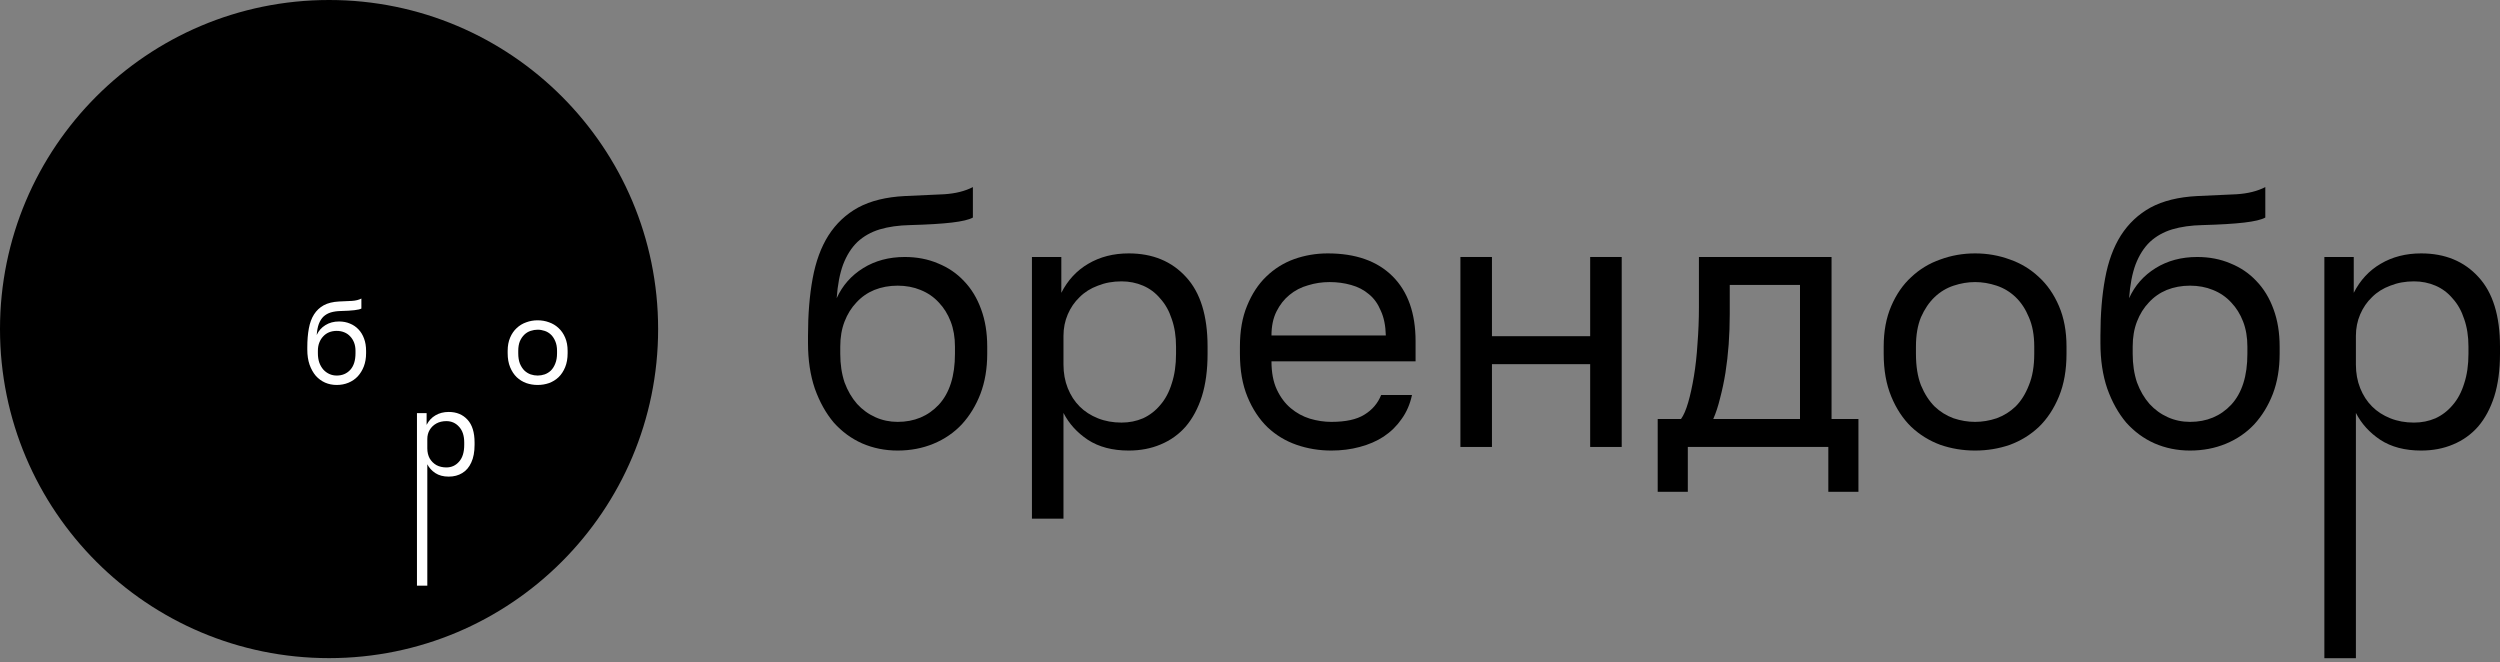
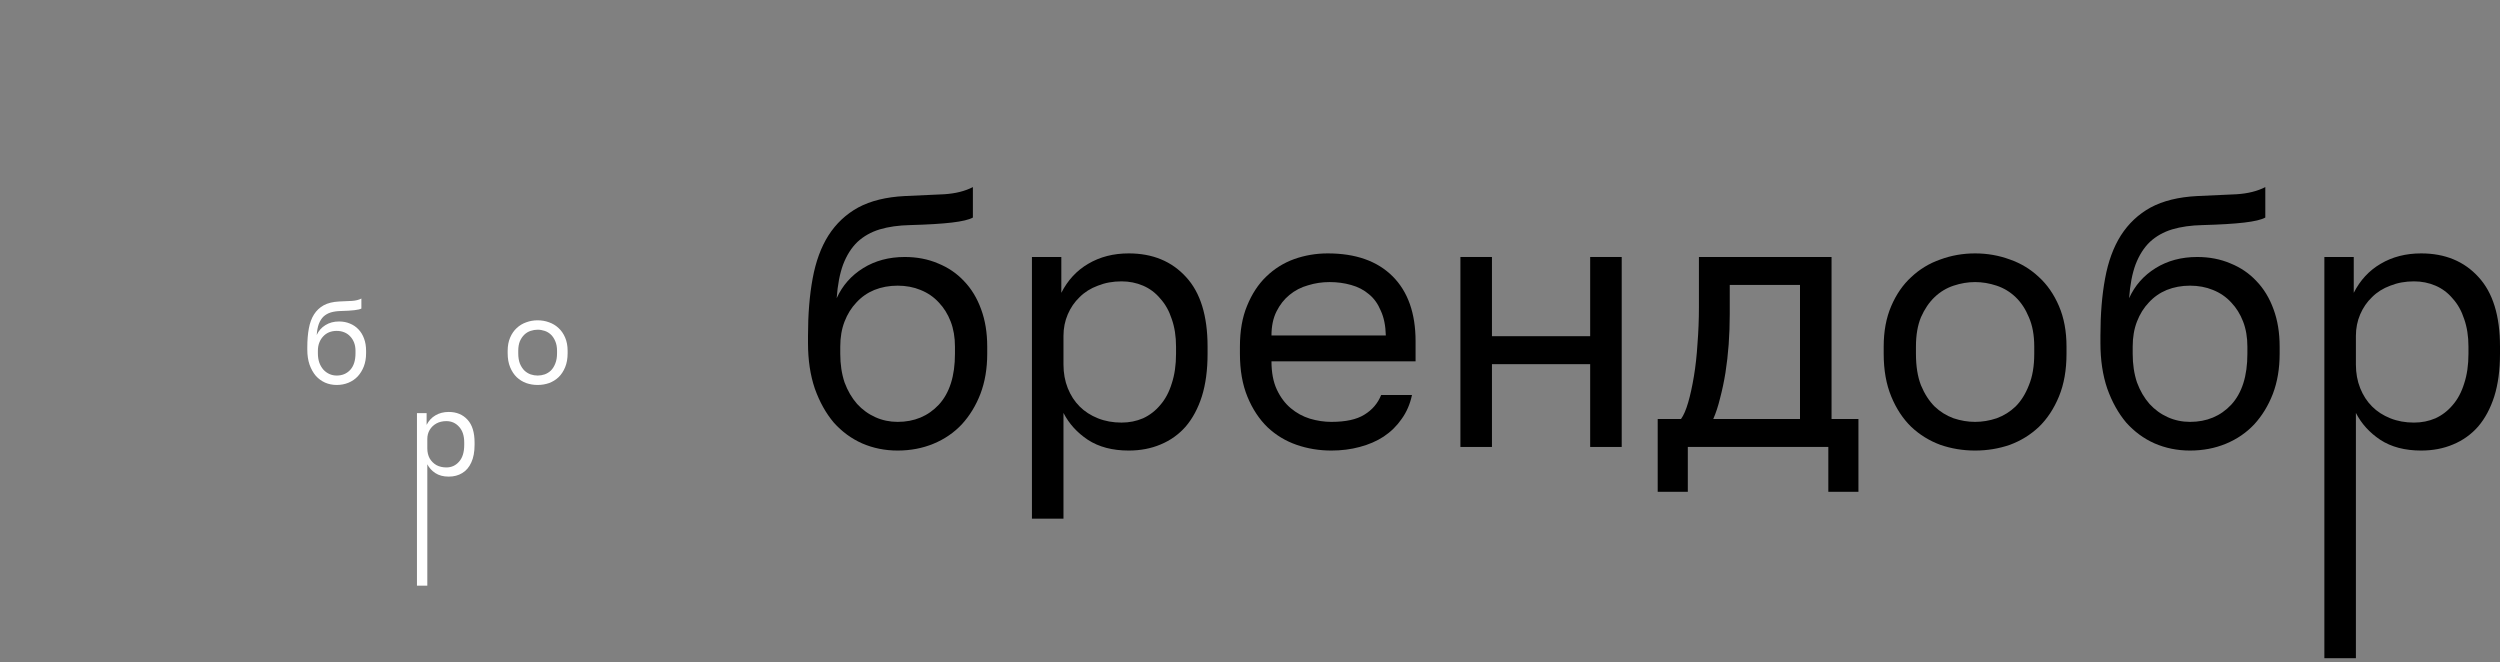
<svg xmlns="http://www.w3.org/2000/svg" width="200" height="53" viewBox="0 0 200 53" fill="none">
  <rect x="0" y="0" width="200" height="53" fill="#808080" stroke="none" />
-   <circle cx="26.325" cy="26.325" r="26.325" fill="black" />
  <path d="M26.936 30.797C26.603 30.797 26.293 30.734 26.005 30.609C25.723 30.483 25.475 30.301 25.262 30.063C25.055 29.819 24.889 29.521 24.763 29.17C24.644 28.819 24.584 28.42 24.584 27.975V27.787C24.584 27.223 24.625 26.721 24.707 26.282C24.788 25.837 24.926 25.461 25.121 25.154C25.321 24.84 25.581 24.596 25.901 24.42C26.227 24.245 26.635 24.144 27.124 24.119C27.519 24.101 27.864 24.085 28.158 24.072C28.453 24.053 28.704 23.991 28.911 23.884V24.684C28.81 24.74 28.625 24.784 28.356 24.815C28.093 24.847 27.729 24.869 27.265 24.881C26.964 24.887 26.697 24.925 26.465 24.994C26.24 25.063 26.045 25.173 25.882 25.323C25.726 25.474 25.6 25.671 25.506 25.916C25.418 26.154 25.362 26.448 25.337 26.8C25.487 26.467 25.719 26.204 26.033 26.01C26.346 25.815 26.71 25.718 27.124 25.718C27.444 25.718 27.735 25.774 27.998 25.887C28.262 25.994 28.488 26.148 28.676 26.348C28.87 26.549 29.02 26.797 29.127 27.091C29.234 27.38 29.287 27.706 29.287 28.069V28.257C29.287 28.646 29.227 28.997 29.108 29.311C28.989 29.618 28.826 29.884 28.619 30.11C28.412 30.33 28.165 30.499 27.876 30.618C27.588 30.737 27.274 30.797 26.936 30.797ZM26.936 30.044C27.375 30.044 27.735 29.894 28.017 29.593C28.299 29.286 28.44 28.84 28.44 28.257V28.069C28.44 27.825 28.403 27.605 28.328 27.411C28.252 27.217 28.149 27.05 28.017 26.913C27.886 26.768 27.726 26.659 27.538 26.583C27.356 26.508 27.155 26.471 26.936 26.471C26.716 26.471 26.512 26.508 26.324 26.583C26.143 26.659 25.986 26.768 25.854 26.913C25.723 27.05 25.619 27.217 25.544 27.411C25.468 27.605 25.431 27.825 25.431 28.069V28.257C25.431 28.533 25.468 28.784 25.544 29.01C25.625 29.229 25.735 29.417 25.873 29.574C26.011 29.724 26.171 29.84 26.353 29.922C26.534 30.003 26.729 30.044 26.936 30.044Z" fill="white" />
  <path d="M43.011 30.797C42.692 30.797 42.388 30.747 42.099 30.646C41.811 30.54 41.557 30.383 41.337 30.176C41.118 29.963 40.942 29.696 40.811 29.377C40.679 29.057 40.613 28.684 40.613 28.257V28.069C40.613 27.668 40.679 27.314 40.811 27.007C40.942 26.699 41.118 26.445 41.337 26.245C41.557 26.038 41.811 25.884 42.099 25.784C42.388 25.677 42.692 25.624 43.011 25.624C43.331 25.624 43.635 25.677 43.924 25.784C44.212 25.884 44.466 26.038 44.685 26.245C44.905 26.445 45.08 26.699 45.212 27.007C45.344 27.314 45.41 27.668 45.41 28.069V28.257C45.41 28.684 45.344 29.057 45.212 29.377C45.08 29.696 44.905 29.963 44.685 30.176C44.466 30.383 44.212 30.54 43.924 30.646C43.635 30.747 43.331 30.797 43.011 30.797ZM43.011 30.044C43.2 30.044 43.388 30.013 43.576 29.95C43.764 29.881 43.93 29.778 44.074 29.64C44.218 29.496 44.334 29.311 44.422 29.085C44.516 28.859 44.563 28.583 44.563 28.257V28.069C44.563 27.768 44.516 27.511 44.422 27.298C44.334 27.085 44.218 26.909 44.074 26.771C43.93 26.634 43.764 26.533 43.576 26.471C43.388 26.408 43.2 26.376 43.011 26.376C42.823 26.376 42.635 26.408 42.447 26.471C42.259 26.533 42.093 26.634 41.949 26.771C41.804 26.909 41.685 27.085 41.591 27.298C41.504 27.511 41.46 27.768 41.46 28.069V28.257C41.46 28.583 41.504 28.859 41.591 29.085C41.685 29.311 41.804 29.496 41.949 29.64C42.093 29.778 42.259 29.881 42.447 29.95C42.635 30.013 42.823 30.044 43.011 30.044Z" fill="white" />
  <path d="M33.357 46.852L33.357 33.05H34.129V33.991C34.298 33.658 34.533 33.404 34.834 33.229C35.141 33.047 35.495 32.956 35.897 32.956C36.524 32.956 37.025 33.163 37.401 33.577C37.778 33.984 37.966 34.593 37.966 35.401V35.589C37.966 36.154 37.878 36.624 37.702 37C37.533 37.376 37.292 37.658 36.978 37.846C36.671 38.035 36.31 38.129 35.897 38.129C35.47 38.129 35.113 38.035 34.825 37.846C34.542 37.658 34.329 37.423 34.185 37.141V46.852H33.357ZM35.709 37.395C36.116 37.395 36.455 37.242 36.724 36.934C37 36.627 37.138 36.179 37.138 35.589V35.401C37.138 34.856 37 34.436 36.724 34.141C36.455 33.84 36.116 33.69 35.709 33.69C35.408 33.69 35.141 33.752 34.909 33.878C34.684 34.003 34.505 34.175 34.373 34.395C34.248 34.608 34.185 34.849 34.185 35.119V35.871C34.185 36.172 34.248 36.439 34.373 36.671C34.505 36.897 34.684 37.075 34.909 37.207C35.141 37.332 35.408 37.395 35.709 37.395Z" fill="white" />
-   <path d="M185.949 20.559H188.3V23.426C188.816 22.413 189.533 21.639 190.451 21.104C191.388 20.549 192.468 20.272 193.692 20.272C195.603 20.272 197.133 20.903 198.28 22.165C199.427 23.407 200 25.262 200 27.728V28.302C200 29.602 199.847 30.739 199.542 31.714C199.236 32.67 198.806 33.473 198.251 34.123C197.697 34.754 197.028 35.232 196.244 35.557C195.479 35.882 194.628 36.044 193.692 36.044C192.391 36.044 191.302 35.758 190.422 35.184C189.562 34.611 188.912 33.894 188.472 33.033V52.654H185.949L185.949 20.559ZM193.118 33.807C193.73 33.807 194.303 33.693 194.839 33.463C195.374 33.215 195.833 32.861 196.215 32.402C196.617 31.944 196.922 31.37 197.133 30.682C197.362 29.994 197.477 29.2 197.477 28.302V27.728C197.477 26.906 197.362 26.17 197.133 25.52C196.922 24.87 196.617 24.325 196.215 23.885C195.833 23.426 195.374 23.082 194.839 22.853C194.303 22.623 193.73 22.509 193.118 22.509C192.43 22.509 191.799 22.623 191.225 22.853C190.652 23.063 190.164 23.369 189.763 23.771C189.361 24.153 189.046 24.612 188.816 25.147C188.587 25.682 188.472 26.256 188.472 26.868V29.162C188.472 29.85 188.587 30.481 188.816 31.055C189.046 31.628 189.361 32.116 189.763 32.517C190.164 32.919 190.652 33.234 191.225 33.463C191.799 33.693 192.43 33.807 193.118 33.807Z" fill="black" />
+   <path d="M185.949 20.559H188.3V23.426C188.816 22.413 189.533 21.639 190.451 21.104C191.388 20.549 192.468 20.272 193.692 20.272C195.603 20.272 197.133 20.903 198.28 22.165C199.427 23.407 200 25.262 200 27.728V28.302C200 29.602 199.847 30.739 199.542 31.714C199.236 32.67 198.806 33.473 198.251 34.123C197.697 34.754 197.028 35.232 196.244 35.557C195.479 35.882 194.628 36.044 193.692 36.044C192.391 36.044 191.302 35.758 190.422 35.184C189.562 34.611 188.912 33.894 188.472 33.033V52.654H185.949L185.949 20.559ZM193.118 33.807C193.73 33.807 194.303 33.693 194.839 33.463C195.374 33.215 195.833 32.861 196.215 32.402C196.617 31.944 196.922 31.37 197.133 30.682C197.362 29.994 197.477 29.2 197.477 28.302V27.728C197.477 26.906 197.362 26.17 197.133 25.52C196.922 24.87 196.617 24.325 196.215 23.885C195.833 23.426 195.374 23.082 194.839 22.853C194.303 22.623 193.73 22.509 193.118 22.509C192.43 22.509 191.799 22.623 191.225 22.853C190.652 23.063 190.164 23.369 189.763 23.771C189.361 24.153 189.046 24.612 188.816 25.147C188.587 25.682 188.472 26.256 188.472 26.868V29.162C188.472 29.85 188.587 30.481 188.816 31.055C189.046 31.628 189.361 32.116 189.763 32.517C190.164 32.919 190.652 33.234 191.225 33.463C191.799 33.693 192.43 33.807 193.118 33.807" fill="black" />
  <path d="M175.203 36.044C174.19 36.044 173.243 35.853 172.364 35.471C171.504 35.089 170.748 34.534 170.098 33.808C169.468 33.062 168.961 32.154 168.579 31.083C168.215 30.013 168.034 28.799 168.034 27.441V26.868C168.034 25.147 168.158 23.618 168.407 22.279C168.655 20.922 169.076 19.775 169.668 18.838C170.28 17.882 171.073 17.137 172.048 16.601C173.043 16.066 174.285 15.76 175.776 15.684C176.981 15.626 178.032 15.579 178.931 15.54C179.829 15.483 180.594 15.292 181.225 14.967V17.404C180.919 17.576 180.355 17.71 179.533 17.806C178.73 17.901 177.621 17.968 176.207 18.007C175.289 18.026 174.476 18.14 173.769 18.351C173.081 18.561 172.488 18.895 171.991 19.354C171.513 19.813 171.131 20.415 170.844 21.161C170.576 21.887 170.404 22.786 170.328 23.857C170.787 22.843 171.494 22.04 172.45 21.448C173.406 20.855 174.515 20.559 175.776 20.559C176.751 20.559 177.64 20.731 178.443 21.075C179.246 21.4 179.935 21.868 180.508 22.48C181.101 23.092 181.56 23.847 181.885 24.746C182.21 25.625 182.372 26.619 182.372 27.728V28.302C182.372 29.487 182.191 30.558 181.827 31.513C181.464 32.45 180.967 33.263 180.336 33.951C179.705 34.62 178.95 35.136 178.071 35.499C177.191 35.863 176.235 36.044 175.203 36.044ZM175.203 33.75C176.541 33.75 177.64 33.291 178.501 32.374C179.361 31.437 179.791 30.08 179.791 28.302V27.728C179.791 26.982 179.677 26.313 179.447 25.721C179.218 25.128 178.902 24.621 178.501 24.201C178.099 23.761 177.612 23.427 177.038 23.197C176.484 22.968 175.872 22.853 175.203 22.853C174.534 22.853 173.912 22.968 173.339 23.197C172.785 23.427 172.307 23.761 171.905 24.201C171.504 24.621 171.188 25.128 170.959 25.721C170.729 26.313 170.615 26.982 170.615 27.728V28.302C170.615 29.143 170.729 29.907 170.959 30.596C171.207 31.265 171.542 31.838 171.962 32.316C172.383 32.775 172.871 33.129 173.425 33.377C173.979 33.626 174.572 33.75 175.203 33.75Z" fill="black" />
  <path d="M158.008 36.044C157.033 36.044 156.106 35.891 155.226 35.586C154.347 35.261 153.573 34.782 152.903 34.152C152.234 33.502 151.699 32.689 151.298 31.714C150.896 30.739 150.695 29.602 150.695 28.302V27.728C150.695 26.504 150.896 25.424 151.298 24.488C151.699 23.551 152.234 22.776 152.903 22.165C153.573 21.534 154.347 21.065 155.226 20.759C156.106 20.434 157.033 20.272 158.008 20.272C158.983 20.272 159.91 20.434 160.79 20.759C161.669 21.065 162.443 21.534 163.112 22.165C163.782 22.776 164.317 23.551 164.718 24.488C165.12 25.424 165.321 26.504 165.321 27.728V28.302C165.321 29.602 165.12 30.739 164.718 31.714C164.317 32.689 163.782 33.502 163.112 34.152C162.443 34.782 161.669 35.261 160.79 35.586C159.91 35.891 158.983 36.044 158.008 36.044ZM158.008 33.75C158.581 33.75 159.155 33.655 159.729 33.463C160.302 33.253 160.809 32.938 161.248 32.517C161.688 32.077 162.042 31.513 162.309 30.825C162.596 30.137 162.74 29.296 162.74 28.302V27.728C162.74 26.81 162.596 26.026 162.309 25.377C162.042 24.727 161.688 24.191 161.248 23.771C160.809 23.35 160.302 23.044 159.729 22.853C159.155 22.662 158.581 22.566 158.008 22.566C157.434 22.566 156.861 22.662 156.287 22.853C155.714 23.044 155.207 23.35 154.767 23.771C154.328 24.191 153.964 24.727 153.678 25.377C153.41 26.026 153.276 26.81 153.276 27.728V28.302C153.276 29.296 153.41 30.137 153.678 30.825C153.964 31.513 154.328 32.077 154.767 32.517C155.207 32.938 155.714 33.253 156.287 33.463C156.861 33.655 157.434 33.75 158.008 33.75Z" fill="black" />
  <path d="M132.616 33.521H134.48C134.69 33.234 134.881 32.794 135.053 32.201C135.225 31.609 135.378 30.911 135.512 30.108C135.646 29.305 135.742 28.435 135.799 27.498C135.875 26.543 135.914 25.567 135.914 24.573V20.559H146.524V33.521H148.675V39.342H146.266V35.757H135.025V39.342H132.616V33.521ZM144 33.521V22.795H138.38V25.147C138.38 25.95 138.351 26.753 138.294 27.556C138.236 28.34 138.15 29.095 138.036 29.821C137.921 30.529 137.778 31.207 137.606 31.857C137.453 32.488 137.271 33.043 137.061 33.521H144Z" fill="black" />
  <path d="M116.833 20.559H119.356V26.896H127.214V20.559H129.737V35.757H127.214V29.133H119.356V35.757H116.833V20.559Z" fill="black" />
  <path d="M106.507 36.044C105.532 36.044 104.605 35.891 103.725 35.586C102.846 35.28 102.072 34.811 101.402 34.18C100.733 33.53 100.198 32.718 99.797 31.743C99.395 30.768 99.194 29.621 99.194 28.302V27.728C99.194 26.466 99.385 25.377 99.768 24.459C100.15 23.522 100.657 22.748 101.288 22.136C101.938 21.505 102.683 21.037 103.525 20.731C104.385 20.425 105.283 20.272 106.22 20.272C108.457 20.272 110.187 20.884 111.411 22.107C112.634 23.331 113.246 25.061 113.246 27.298V28.904H101.718C101.718 29.802 101.861 30.557 102.148 31.169C102.435 31.781 102.808 32.278 103.266 32.66C103.725 33.043 104.232 33.32 104.786 33.492C105.36 33.664 105.933 33.75 106.507 33.75C107.654 33.75 108.533 33.559 109.145 33.177C109.776 32.794 110.225 32.269 110.493 31.599H112.959C112.806 32.326 112.529 32.966 112.128 33.521C111.745 34.075 111.267 34.544 110.694 34.926C110.139 35.289 109.499 35.566 108.772 35.758C108.065 35.949 107.31 36.044 106.507 36.044ZM106.364 22.566C105.771 22.566 105.197 22.652 104.643 22.824C104.089 22.977 103.591 23.235 103.152 23.599C102.731 23.943 102.387 24.382 102.119 24.918C101.852 25.453 101.718 26.093 101.718 26.839H110.866C110.847 26.055 110.713 25.396 110.464 24.86C110.235 24.306 109.92 23.866 109.518 23.541C109.117 23.197 108.639 22.948 108.084 22.796C107.549 22.643 106.975 22.566 106.364 22.566Z" fill="black" />
  <path d="M82.555 20.559H84.906V23.426C85.422 22.413 86.139 21.639 87.057 21.104C87.994 20.549 89.074 20.272 90.297 20.272C92.209 20.272 93.739 20.903 94.886 22.165C96.033 23.407 96.606 25.262 96.606 27.728V28.302C96.606 29.602 96.454 30.739 96.148 31.714C95.842 32.67 95.412 33.473 94.857 34.123C94.303 34.754 93.634 35.232 92.85 35.557C92.085 35.882 91.234 36.044 90.297 36.044C88.997 36.044 87.908 35.758 87.028 35.184C86.168 34.611 85.518 33.894 85.078 33.033V41.493H82.555V20.559ZM89.724 33.807C90.336 33.807 90.909 33.693 91.445 33.463C91.98 33.215 92.439 32.861 92.821 32.402C93.222 31.944 93.528 31.37 93.739 30.682C93.968 29.994 94.083 29.2 94.083 28.302V27.728C94.083 26.906 93.968 26.17 93.739 25.52C93.528 24.87 93.222 24.325 92.821 23.885C92.439 23.426 91.98 23.082 91.445 22.853C90.909 22.623 90.336 22.509 89.724 22.509C89.036 22.509 88.405 22.623 87.831 22.853C87.258 23.063 86.77 23.369 86.369 23.771C85.967 24.153 85.652 24.612 85.422 25.147C85.193 25.682 85.078 26.256 85.078 26.868V29.162C85.078 29.85 85.193 30.481 85.422 31.055C85.652 31.628 85.967 32.116 86.369 32.517C86.77 32.919 87.258 33.234 87.831 33.463C88.405 33.693 89.036 33.807 89.724 33.807Z" fill="black" />
  <path d="M71.809 36.044C70.796 36.044 69.849 35.853 68.97 35.471C68.11 35.089 67.354 34.534 66.704 33.808C66.073 33.062 65.567 32.154 65.184 31.083C64.821 30.013 64.64 28.799 64.64 27.441V26.868C64.64 25.147 64.764 23.618 65.012 22.279C65.261 20.922 65.682 19.775 66.274 18.838C66.886 17.882 67.679 17.137 68.654 16.601C69.649 16.066 70.891 15.76 72.382 15.684C73.587 15.626 74.638 15.579 75.537 15.54C76.435 15.483 77.2 15.292 77.831 14.967V17.404C77.525 17.576 76.961 17.71 76.139 17.806C75.336 17.901 74.227 17.968 72.813 18.007C71.895 18.026 71.082 18.14 70.375 18.351C69.687 18.561 69.094 18.895 68.597 19.354C68.119 19.813 67.737 20.415 67.45 21.161C67.182 21.887 67.01 22.786 66.934 23.857C67.393 22.843 68.1 22.04 69.056 21.448C70.012 20.855 71.121 20.559 72.382 20.559C73.357 20.559 74.246 20.731 75.049 21.075C75.852 21.4 76.541 21.868 77.114 22.48C77.707 23.092 78.166 23.847 78.491 24.746C78.816 25.625 78.978 26.619 78.978 27.728V28.302C78.978 29.487 78.796 30.558 78.433 31.513C78.07 32.45 77.573 33.263 76.942 33.951C76.311 34.62 75.556 35.136 74.677 35.499C73.797 35.863 72.841 36.044 71.809 36.044ZM71.809 33.75C73.147 33.75 74.246 33.291 75.107 32.374C75.967 31.437 76.397 30.08 76.397 28.302V27.728C76.397 26.982 76.282 26.313 76.053 25.721C75.824 25.128 75.508 24.621 75.107 24.201C74.705 23.761 74.218 23.427 73.644 23.197C73.09 22.968 72.478 22.853 71.809 22.853C71.14 22.853 70.518 22.968 69.945 23.197C69.391 23.427 68.912 23.761 68.511 24.201C68.11 24.621 67.794 25.128 67.565 25.721C67.335 26.313 67.221 26.982 67.221 27.728V28.302C67.221 29.143 67.335 29.907 67.565 30.596C67.813 31.265 68.148 31.838 68.568 32.316C68.989 32.775 69.477 33.129 70.031 33.377C70.585 33.626 71.178 33.75 71.809 33.75Z" fill="black" />
</svg>